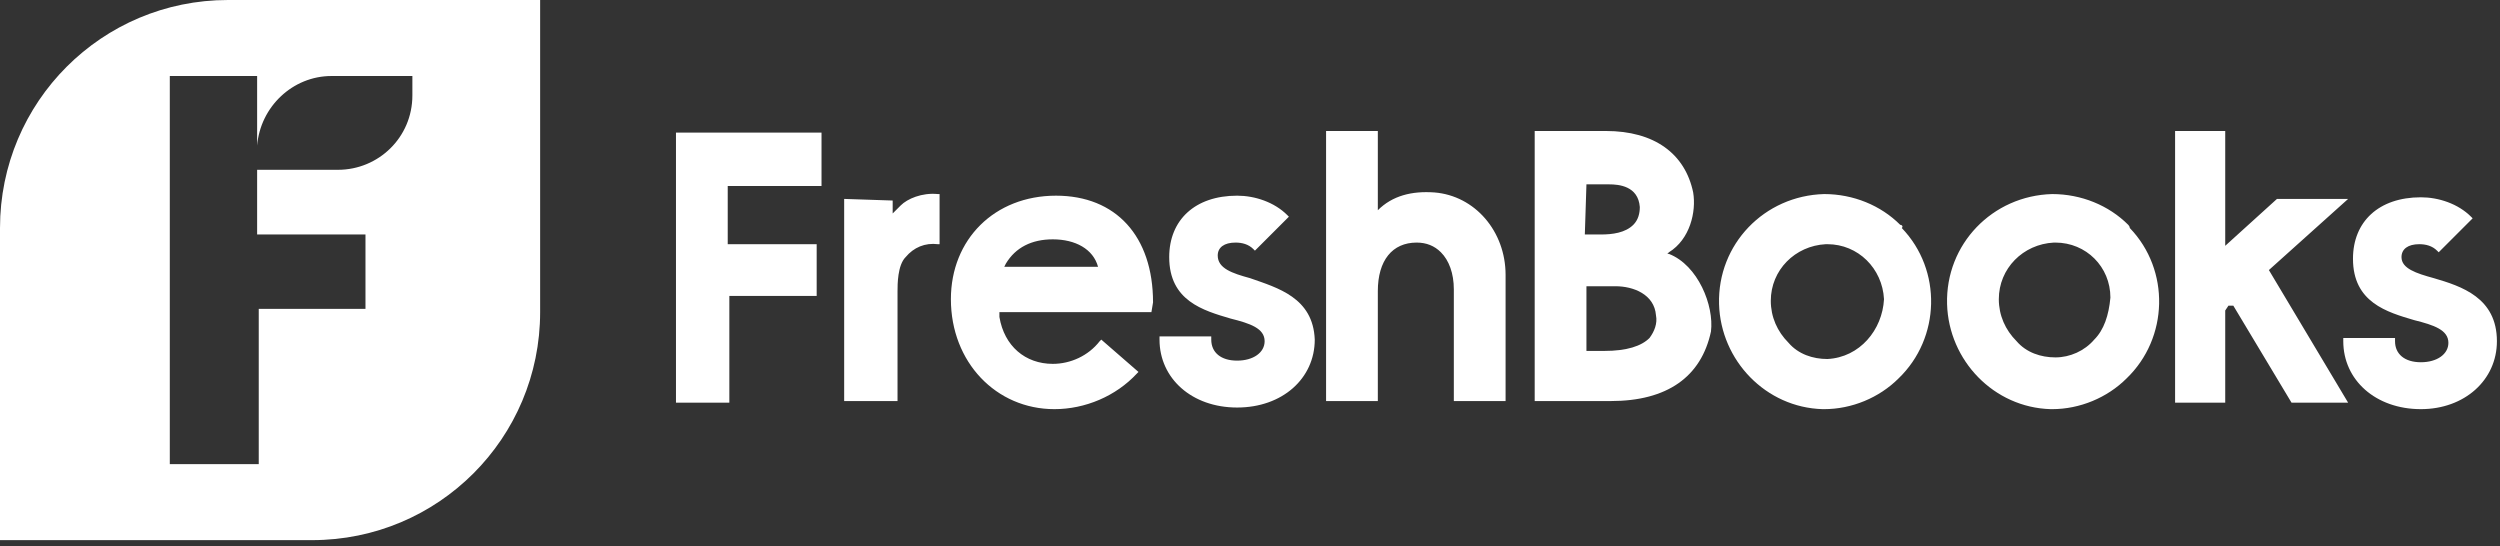
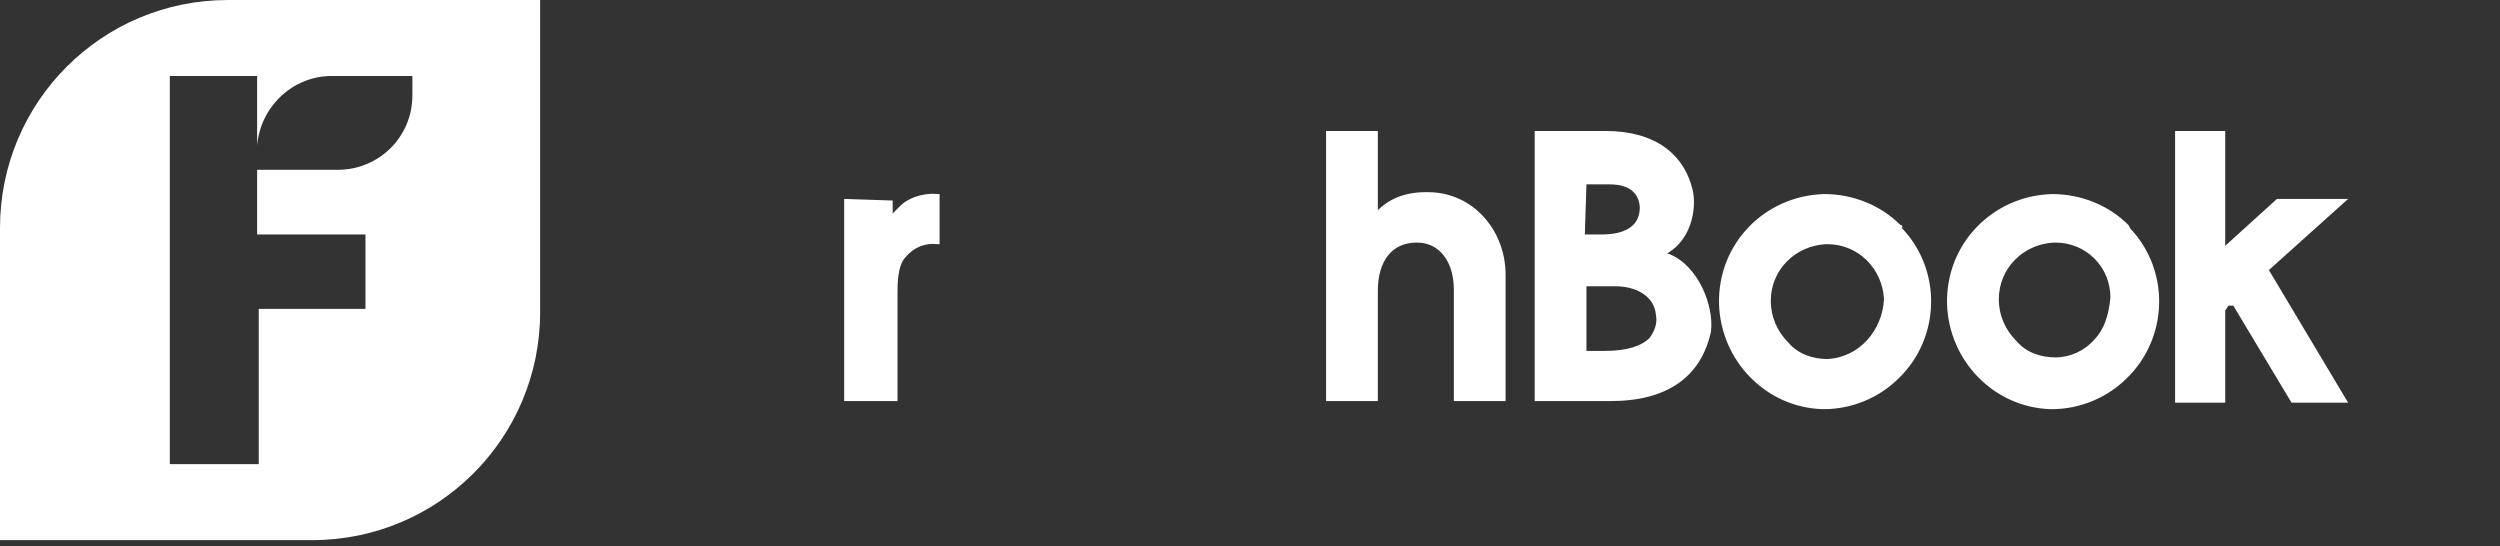
<svg xmlns="http://www.w3.org/2000/svg" width="389" height="85" viewBox="0 0 389 85" fill="none">
  <rect x="0" y="0" width="389" height="85" fill="#333333" stroke="none" />
  <path d="M35.48 0C15.853 0 0 15.853 0 35.48V84.045H48.565C68.192 84.045 84.045 68.192 84.045 48.565V0H35.48ZM64.166 14.846C64.166 21.389 58.882 26.421 52.591 26.421H40.009V36.486H56.869V48.062H40.261V72.218H26.421V11.827H40.009V22.647C40.513 16.608 45.545 11.827 51.584 11.827H64.166V14.846ZM131.352 30.951V62.405H139.655V45.294C139.655 44.287 139.655 41.267 140.914 40.009C142.172 38.5 143.933 37.745 145.946 37.996H146.198V30.196H145.946C143.43 29.944 141.165 30.951 140.159 31.957L139.655 32.46L138.901 33.215V31.202L131.352 30.951ZM214.39 62.656V45.294C214.39 40.513 216.655 37.745 220.429 37.745C221.939 37.745 223.197 38.248 224.204 39.255C225.462 40.513 226.217 42.526 226.217 45.042V62.405H234.269V42.777C234.269 35.983 229.488 30.447 223.197 29.944C219.674 29.692 216.655 30.447 214.39 32.712V20.382H206.338V62.405H214.39V62.656ZM259.684 39.506H259.432L259.684 39.255C262.955 37.241 263.961 32.964 263.458 29.944C262.2 23.905 257.419 20.382 249.87 20.382H238.798V62.405H250.625C259.432 62.405 264.716 58.63 266.226 51.584C266.729 47.558 264.213 41.267 259.684 39.506ZM246.85 28.686H250.373C251.883 28.686 254.903 28.938 255.154 32.209C255.154 33.215 254.903 34.222 254.148 34.977C252.89 36.235 250.876 36.486 249.115 36.486H246.599L246.85 28.686ZM256.664 52.591C255.406 53.849 253.141 54.604 249.618 54.604H246.85V44.539H251.38C254.148 44.539 257.419 45.797 257.671 49.068C257.922 50.326 257.419 51.584 256.664 52.591ZM295.667 34.977C292.647 31.957 288.37 30.196 283.84 30.196C274.53 30.447 267.233 37.996 267.484 47.307C267.736 56.114 274.781 63.411 283.589 63.663H283.84C288.118 63.663 292.396 61.901 295.415 58.882C301.958 52.591 302.209 42.022 295.918 35.48C296.17 35.228 295.919 34.977 295.667 34.977ZM284.343 55.862C282.079 55.862 279.814 55.107 278.304 53.346C276.543 51.584 275.536 49.32 275.536 46.803C275.536 42.022 279.311 38.248 284.092 37.996H284.343C289.124 37.996 292.899 41.771 293.151 46.552C292.899 51.333 289.376 55.611 284.343 55.862ZM331.147 34.977C328.127 31.957 323.85 30.196 319.32 30.196C310.01 30.447 302.713 37.996 302.964 47.307C303.216 56.114 310.261 63.411 319.069 63.663H319.32C323.598 63.663 327.876 61.901 330.895 58.882C337.438 52.591 337.689 42.022 331.399 35.48C331.399 35.228 331.147 34.977 331.147 34.977ZM325.863 52.843C324.353 54.604 322.088 55.611 319.823 55.611C317.559 55.611 315.294 54.856 313.784 53.094C312.023 51.333 311.016 49.068 311.016 46.552C311.016 41.771 314.791 37.996 319.572 37.745H319.823C324.604 37.745 328.379 41.519 328.379 46.3C328.127 49.068 327.372 51.333 325.863 52.843ZM346.245 48.313L346.748 47.558H347.503L356.562 62.656H365.369L353.039 42.022L365.369 30.951H354.297L346.245 38.248V20.382H338.444V62.656H346.245V48.313Z" fill="white" />
-   <path d="M388.519 53.094C388.519 46.3 382.983 44.539 378.705 43.281C375.937 42.526 373.673 41.771 373.673 40.009C373.673 38.751 374.679 37.996 376.44 37.996C377.447 37.996 378.454 38.248 379.208 39.003L379.46 39.255L384.744 33.97L384.493 33.719C382.48 31.706 379.46 30.699 376.692 30.699C370.15 30.699 366.124 34.474 366.124 40.261C366.124 47.055 371.408 48.565 375.686 49.823C378.705 50.578 380.97 51.333 380.97 53.346C380.97 55.107 379.208 56.365 376.692 56.365C374.176 56.365 372.666 55.107 372.666 53.094V52.591H364.614V53.094C364.614 59.133 369.646 63.663 376.692 63.663C383.486 63.663 388.519 59.133 388.519 53.094ZM113.234 28.938V37.996H127.074V46.048H113.486V62.656H105.182V20.634H127.829V28.938H113.234ZM179.413 47.055C179.413 36.738 173.626 30.447 164.315 30.447C154.753 30.447 147.959 37.241 147.959 46.552C147.959 56.365 155.005 63.663 164.064 63.663C168.845 63.663 173.626 61.65 176.897 58.127L177.148 57.875L171.361 52.843L171.109 53.094C169.348 55.359 166.58 56.617 163.812 56.617C159.534 56.617 156.263 53.849 155.508 49.32V48.565H179.161L179.413 47.055ZM156.263 41.519L156.515 41.016C158.024 38.5 160.541 37.241 163.812 37.241C167.335 37.241 170.103 38.751 170.858 41.519H156.263ZM194.511 43.281C191.743 42.526 189.478 41.771 189.478 39.758C189.478 38.5 190.485 37.745 192.246 37.745C193.253 37.745 194.259 37.996 195.014 38.751L195.266 39.003L200.55 33.719L200.299 33.467C198.285 31.454 195.266 30.447 192.498 30.447C185.956 30.447 181.929 34.222 181.929 40.009C181.929 46.803 187.214 48.313 191.491 49.571C194.511 50.326 196.776 51.081 196.776 53.094C196.776 54.856 195.014 56.114 192.498 56.114C189.982 56.114 188.472 54.856 188.472 52.843V52.339H180.42V52.843C180.42 58.882 185.452 63.411 192.498 63.411C199.544 63.411 204.576 58.882 204.576 52.843C204.325 46.3 198.789 44.79 194.511 43.281Z" fill="white" />
</svg>